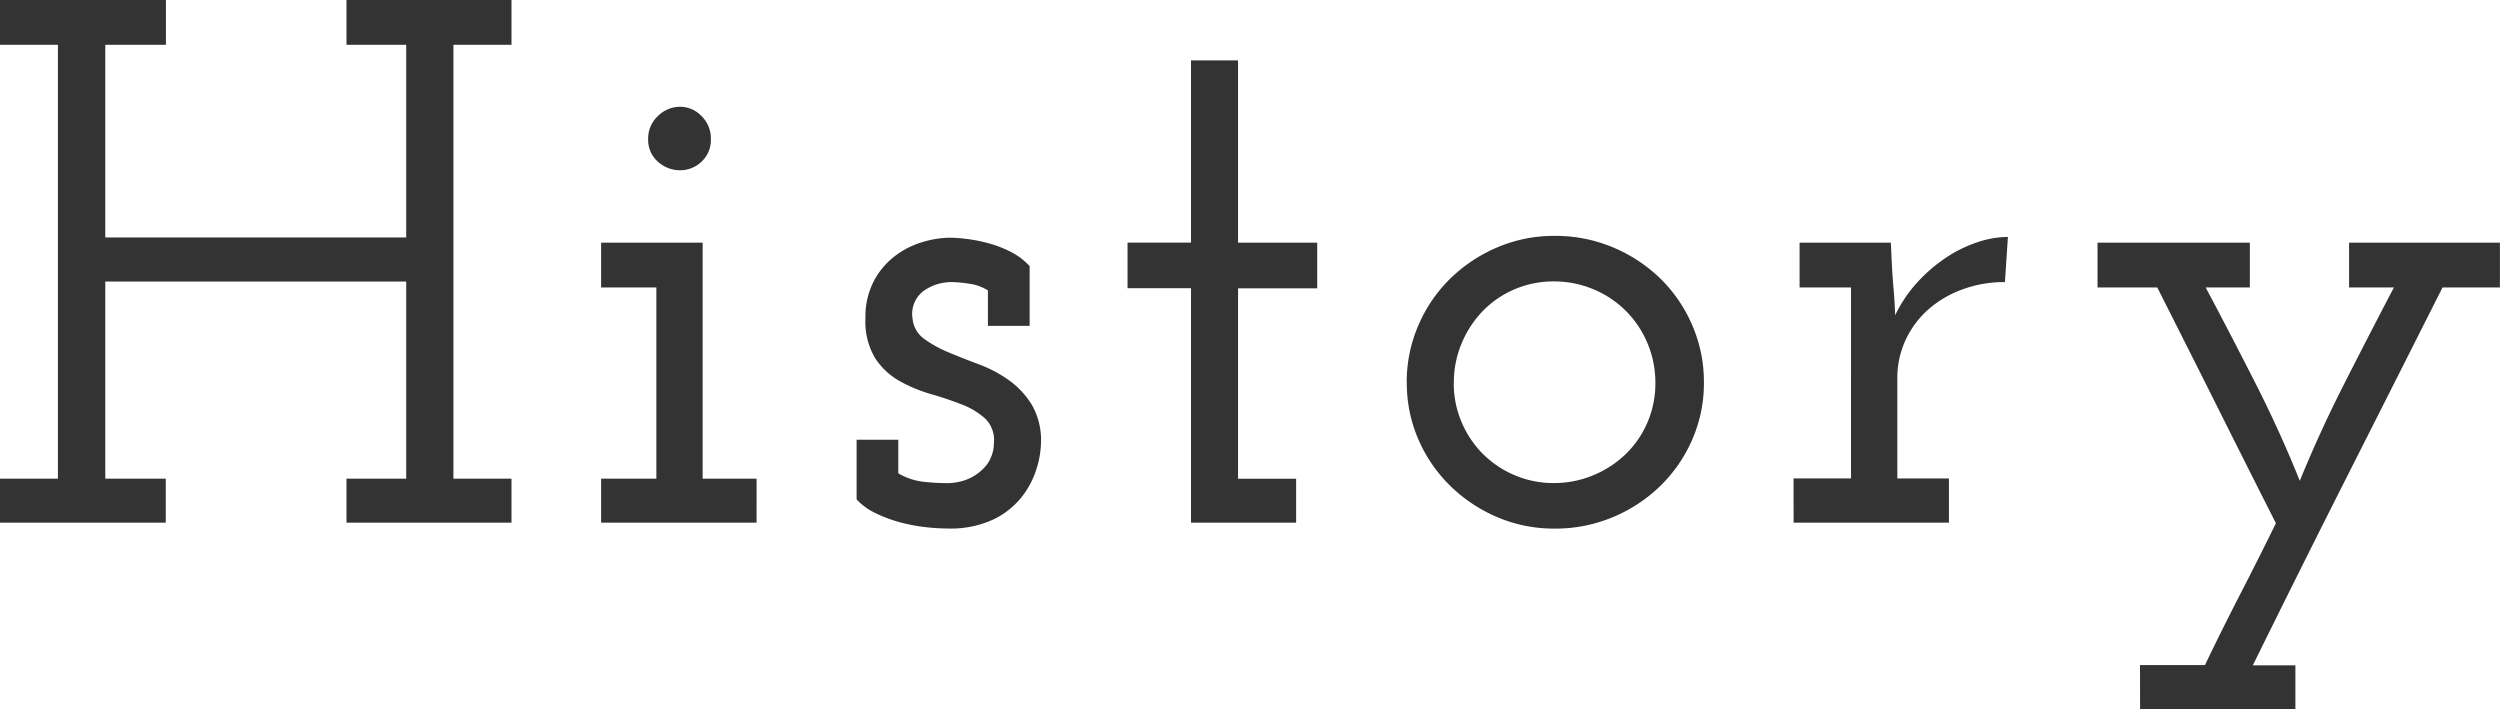
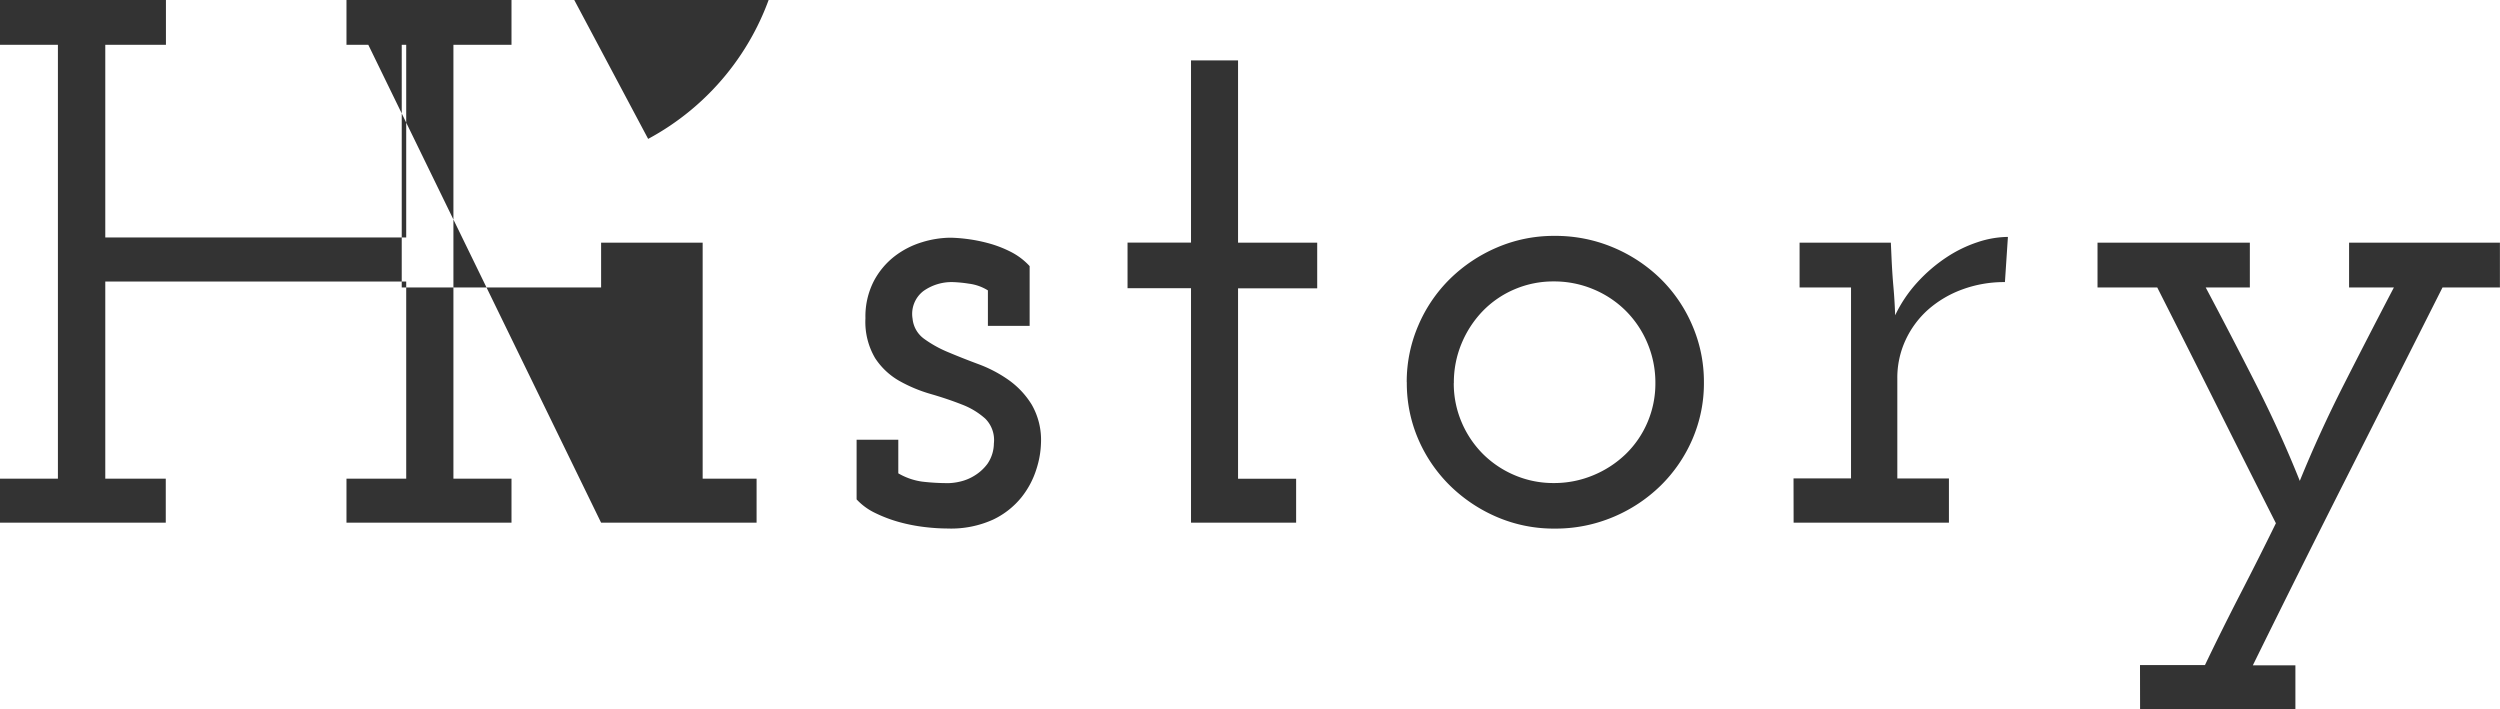
<svg xmlns="http://www.w3.org/2000/svg" width="60.264" height="17.1" viewBox="0 0 60.264 17.1">
-   <path d="M8.982-12.6H12.96v1.08h-1.4V-1.062h1.4V0H8.982V-1.062h1.44V-5.814H3.168v4.752H4.626V0h-4V-1.062h1.4V-11.52H.63V-12.6h4v1.08H3.168v4.644h7.254V-11.52H8.982ZM15.12-1.062h1.332V-5.67H15.12V-6.75h2.448v5.688h1.3V0H15.12Zm1.134-8.19a.733.733,0,0,1,.234-.549.756.756,0,0,1,.54-.225.707.707,0,0,1,.513.225.747.747,0,0,1,.225.549.71.71,0,0,1-.225.549.737.737,0,0,1-.513.207.791.791,0,0,1-.54-.207A.7.7,0,0,1,16.254-9.252ZM22.284-2v.81a1.57,1.57,0,0,0,.576.2,5.263,5.263,0,0,0,.648.036,1.378,1.378,0,0,0,.261-.036,1.144,1.144,0,0,0,.351-.144,1.1,1.1,0,0,0,.315-.288.881.881,0,0,0,.153-.486.73.73,0,0,0-.207-.6,1.807,1.807,0,0,0-.567-.342q-.342-.135-.747-.252a3.522,3.522,0,0,1-.756-.315,1.7,1.7,0,0,1-.585-.549,1.719,1.719,0,0,1-.234-.963,1.861,1.861,0,0,1,.2-.891,1.843,1.843,0,0,1,.5-.6,2.066,2.066,0,0,1,.666-.342,2.382,2.382,0,0,1,.684-.108,3.629,3.629,0,0,1,.369.027,3.762,3.762,0,0,1,.522.1,2.778,2.778,0,0,1,.549.207,1.6,1.6,0,0,1,.468.351v1.44H24.444V-5.6a1.132,1.132,0,0,0-.459-.162A3.137,3.137,0,0,0,23.6-5.8a1.176,1.176,0,0,0-.711.216.694.694,0,0,0-.261.666.678.678,0,0,0,.279.486,2.817,2.817,0,0,0,.585.324q.342.144.729.288a3.168,3.168,0,0,1,.72.378,2.033,2.033,0,0,1,.558.594,1.706,1.706,0,0,1,.225.918,2.235,2.235,0,0,1-.108.63,2.089,2.089,0,0,1-.36.684,1.956,1.956,0,0,1-.684.54,2.451,2.451,0,0,1-1.1.216,4.81,4.81,0,0,1-.558-.036,4.117,4.117,0,0,1-.6-.117,3.334,3.334,0,0,1-.576-.216,1.485,1.485,0,0,1-.459-.333V-2Zm7.056-9.144h1.134V-6.75h1.908v1.1H30.474v4.59h1.4V0H29.34V-5.652H27.81v-1.1h1.53Zm5.2,7.758a3.423,3.423,0,0,1,.279-1.368,3.5,3.5,0,0,1,.765-1.125,3.679,3.679,0,0,1,1.134-.756,3.467,3.467,0,0,1,1.386-.279,3.577,3.577,0,0,1,1.413.279,3.651,3.651,0,0,1,1.143.756,3.5,3.5,0,0,1,.765,1.125,3.423,3.423,0,0,1,.279,1.368,3.4,3.4,0,0,1-.279,1.377,3.522,3.522,0,0,1-.765,1.116,3.651,3.651,0,0,1-1.143.756,3.577,3.577,0,0,1-1.413.279A3.467,3.467,0,0,1,36.72-.135a3.679,3.679,0,0,1-1.134-.756,3.522,3.522,0,0,1-.765-1.116A3.4,3.4,0,0,1,34.542-3.384Zm1.134.018a2.373,2.373,0,0,0,.189.945,2.415,2.415,0,0,0,.513.765,2.415,2.415,0,0,0,.765.513,2.373,2.373,0,0,0,.945.189,2.439,2.439,0,0,0,.954-.189,2.5,2.5,0,0,0,.783-.513,2.342,2.342,0,0,0,.522-.765,2.373,2.373,0,0,0,.189-.945,2.439,2.439,0,0,0-.189-.954,2.42,2.42,0,0,0-.522-.783,2.42,2.42,0,0,0-.783-.522,2.439,2.439,0,0,0-.954-.189,2.373,2.373,0,0,0-.945.189,2.342,2.342,0,0,0-.765.522,2.5,2.5,0,0,0-.513.783A2.439,2.439,0,0,0,35.676-3.366Zm8.19,2.3h1.386V-5.67H44.01V-6.75h2.2l.018.4q.018.378.045.675T46.314-5a3.238,3.238,0,0,1,.54-.8,3.756,3.756,0,0,1,.693-.594,3.143,3.143,0,0,1,.756-.369,2.359,2.359,0,0,1,.729-.126L48.96-5.8a2.908,2.908,0,0,0-1.035.18,2.579,2.579,0,0,0-.819.486,2.243,2.243,0,0,0-.54.729,2.159,2.159,0,0,0-.2.927v2.412H47.61V0H43.866Zm8.352,4.5h1.566q.414-.864.855-1.719t.855-1.7q-.72-1.422-1.431-2.844T52.632-5.67h-1.44V-6.75h3.672v1.08H53.8q.612,1.152,1.206,2.322t1.062,2.34q.468-1.152,1.062-2.322t1.206-2.34h-1.08V-6.75h3.636v1.08H59.508q-1.152,2.286-2.295,4.545T54.936,3.438h1.026V4.5H52.218Z" transform="translate(-0.63 12.6)" fill="#333" />
+   <path d="M8.982-12.6H12.96v1.08h-1.4V-1.062h1.4V0H8.982V-1.062h1.44V-5.814H3.168v4.752H4.626V0h-4V-1.062h1.4V-11.52H.63V-12.6h4v1.08H3.168v4.644h7.254V-11.52H8.982Zh1.332V-5.67H15.12V-6.75h2.448v5.688h1.3V0H15.12Zm1.134-8.19a.733.733,0,0,1,.234-.549.756.756,0,0,1,.54-.225.707.707,0,0,1,.513.225.747.747,0,0,1,.225.549.71.71,0,0,1-.225.549.737.737,0,0,1-.513.207.791.791,0,0,1-.54-.207A.7.7,0,0,1,16.254-9.252ZM22.284-2v.81a1.57,1.57,0,0,0,.576.2,5.263,5.263,0,0,0,.648.036,1.378,1.378,0,0,0,.261-.036,1.144,1.144,0,0,0,.351-.144,1.1,1.1,0,0,0,.315-.288.881.881,0,0,0,.153-.486.73.73,0,0,0-.207-.6,1.807,1.807,0,0,0-.567-.342q-.342-.135-.747-.252a3.522,3.522,0,0,1-.756-.315,1.7,1.7,0,0,1-.585-.549,1.719,1.719,0,0,1-.234-.963,1.861,1.861,0,0,1,.2-.891,1.843,1.843,0,0,1,.5-.6,2.066,2.066,0,0,1,.666-.342,2.382,2.382,0,0,1,.684-.108,3.629,3.629,0,0,1,.369.027,3.762,3.762,0,0,1,.522.1,2.778,2.778,0,0,1,.549.207,1.6,1.6,0,0,1,.468.351v1.44H24.444V-5.6a1.132,1.132,0,0,0-.459-.162A3.137,3.137,0,0,0,23.6-5.8a1.176,1.176,0,0,0-.711.216.694.694,0,0,0-.261.666.678.678,0,0,0,.279.486,2.817,2.817,0,0,0,.585.324q.342.144.729.288a3.168,3.168,0,0,1,.72.378,2.033,2.033,0,0,1,.558.594,1.706,1.706,0,0,1,.225.918,2.235,2.235,0,0,1-.108.63,2.089,2.089,0,0,1-.36.684,1.956,1.956,0,0,1-.684.54,2.451,2.451,0,0,1-1.1.216,4.81,4.81,0,0,1-.558-.036,4.117,4.117,0,0,1-.6-.117,3.334,3.334,0,0,1-.576-.216,1.485,1.485,0,0,1-.459-.333V-2Zm7.056-9.144h1.134V-6.75h1.908v1.1H30.474v4.59h1.4V0H29.34V-5.652H27.81v-1.1h1.53Zm5.2,7.758a3.423,3.423,0,0,1,.279-1.368,3.5,3.5,0,0,1,.765-1.125,3.679,3.679,0,0,1,1.134-.756,3.467,3.467,0,0,1,1.386-.279,3.577,3.577,0,0,1,1.413.279,3.651,3.651,0,0,1,1.143.756,3.5,3.5,0,0,1,.765,1.125,3.423,3.423,0,0,1,.279,1.368,3.4,3.4,0,0,1-.279,1.377,3.522,3.522,0,0,1-.765,1.116,3.651,3.651,0,0,1-1.143.756,3.577,3.577,0,0,1-1.413.279A3.467,3.467,0,0,1,36.72-.135a3.679,3.679,0,0,1-1.134-.756,3.522,3.522,0,0,1-.765-1.116A3.4,3.4,0,0,1,34.542-3.384Zm1.134.018a2.373,2.373,0,0,0,.189.945,2.415,2.415,0,0,0,.513.765,2.415,2.415,0,0,0,.765.513,2.373,2.373,0,0,0,.945.189,2.439,2.439,0,0,0,.954-.189,2.5,2.5,0,0,0,.783-.513,2.342,2.342,0,0,0,.522-.765,2.373,2.373,0,0,0,.189-.945,2.439,2.439,0,0,0-.189-.954,2.42,2.42,0,0,0-.522-.783,2.42,2.42,0,0,0-.783-.522,2.439,2.439,0,0,0-.954-.189,2.373,2.373,0,0,0-.945.189,2.342,2.342,0,0,0-.765.522,2.5,2.5,0,0,0-.513.783A2.439,2.439,0,0,0,35.676-3.366Zm8.19,2.3h1.386V-5.67H44.01V-6.75h2.2l.018.4q.018.378.045.675T46.314-5a3.238,3.238,0,0,1,.54-.8,3.756,3.756,0,0,1,.693-.594,3.143,3.143,0,0,1,.756-.369,2.359,2.359,0,0,1,.729-.126L48.96-5.8a2.908,2.908,0,0,0-1.035.18,2.579,2.579,0,0,0-.819.486,2.243,2.243,0,0,0-.54.729,2.159,2.159,0,0,0-.2.927v2.412H47.61V0H43.866Zm8.352,4.5h1.566q.414-.864.855-1.719t.855-1.7q-.72-1.422-1.431-2.844T52.632-5.67h-1.44V-6.75h3.672v1.08H53.8q.612,1.152,1.206,2.322t1.062,2.34q.468-1.152,1.062-2.322t1.206-2.34h-1.08V-6.75h3.636v1.08H59.508q-1.152,2.286-2.295,4.545T54.936,3.438h1.026V4.5H52.218Z" transform="translate(-0.63 12.6)" fill="#333" />
</svg>